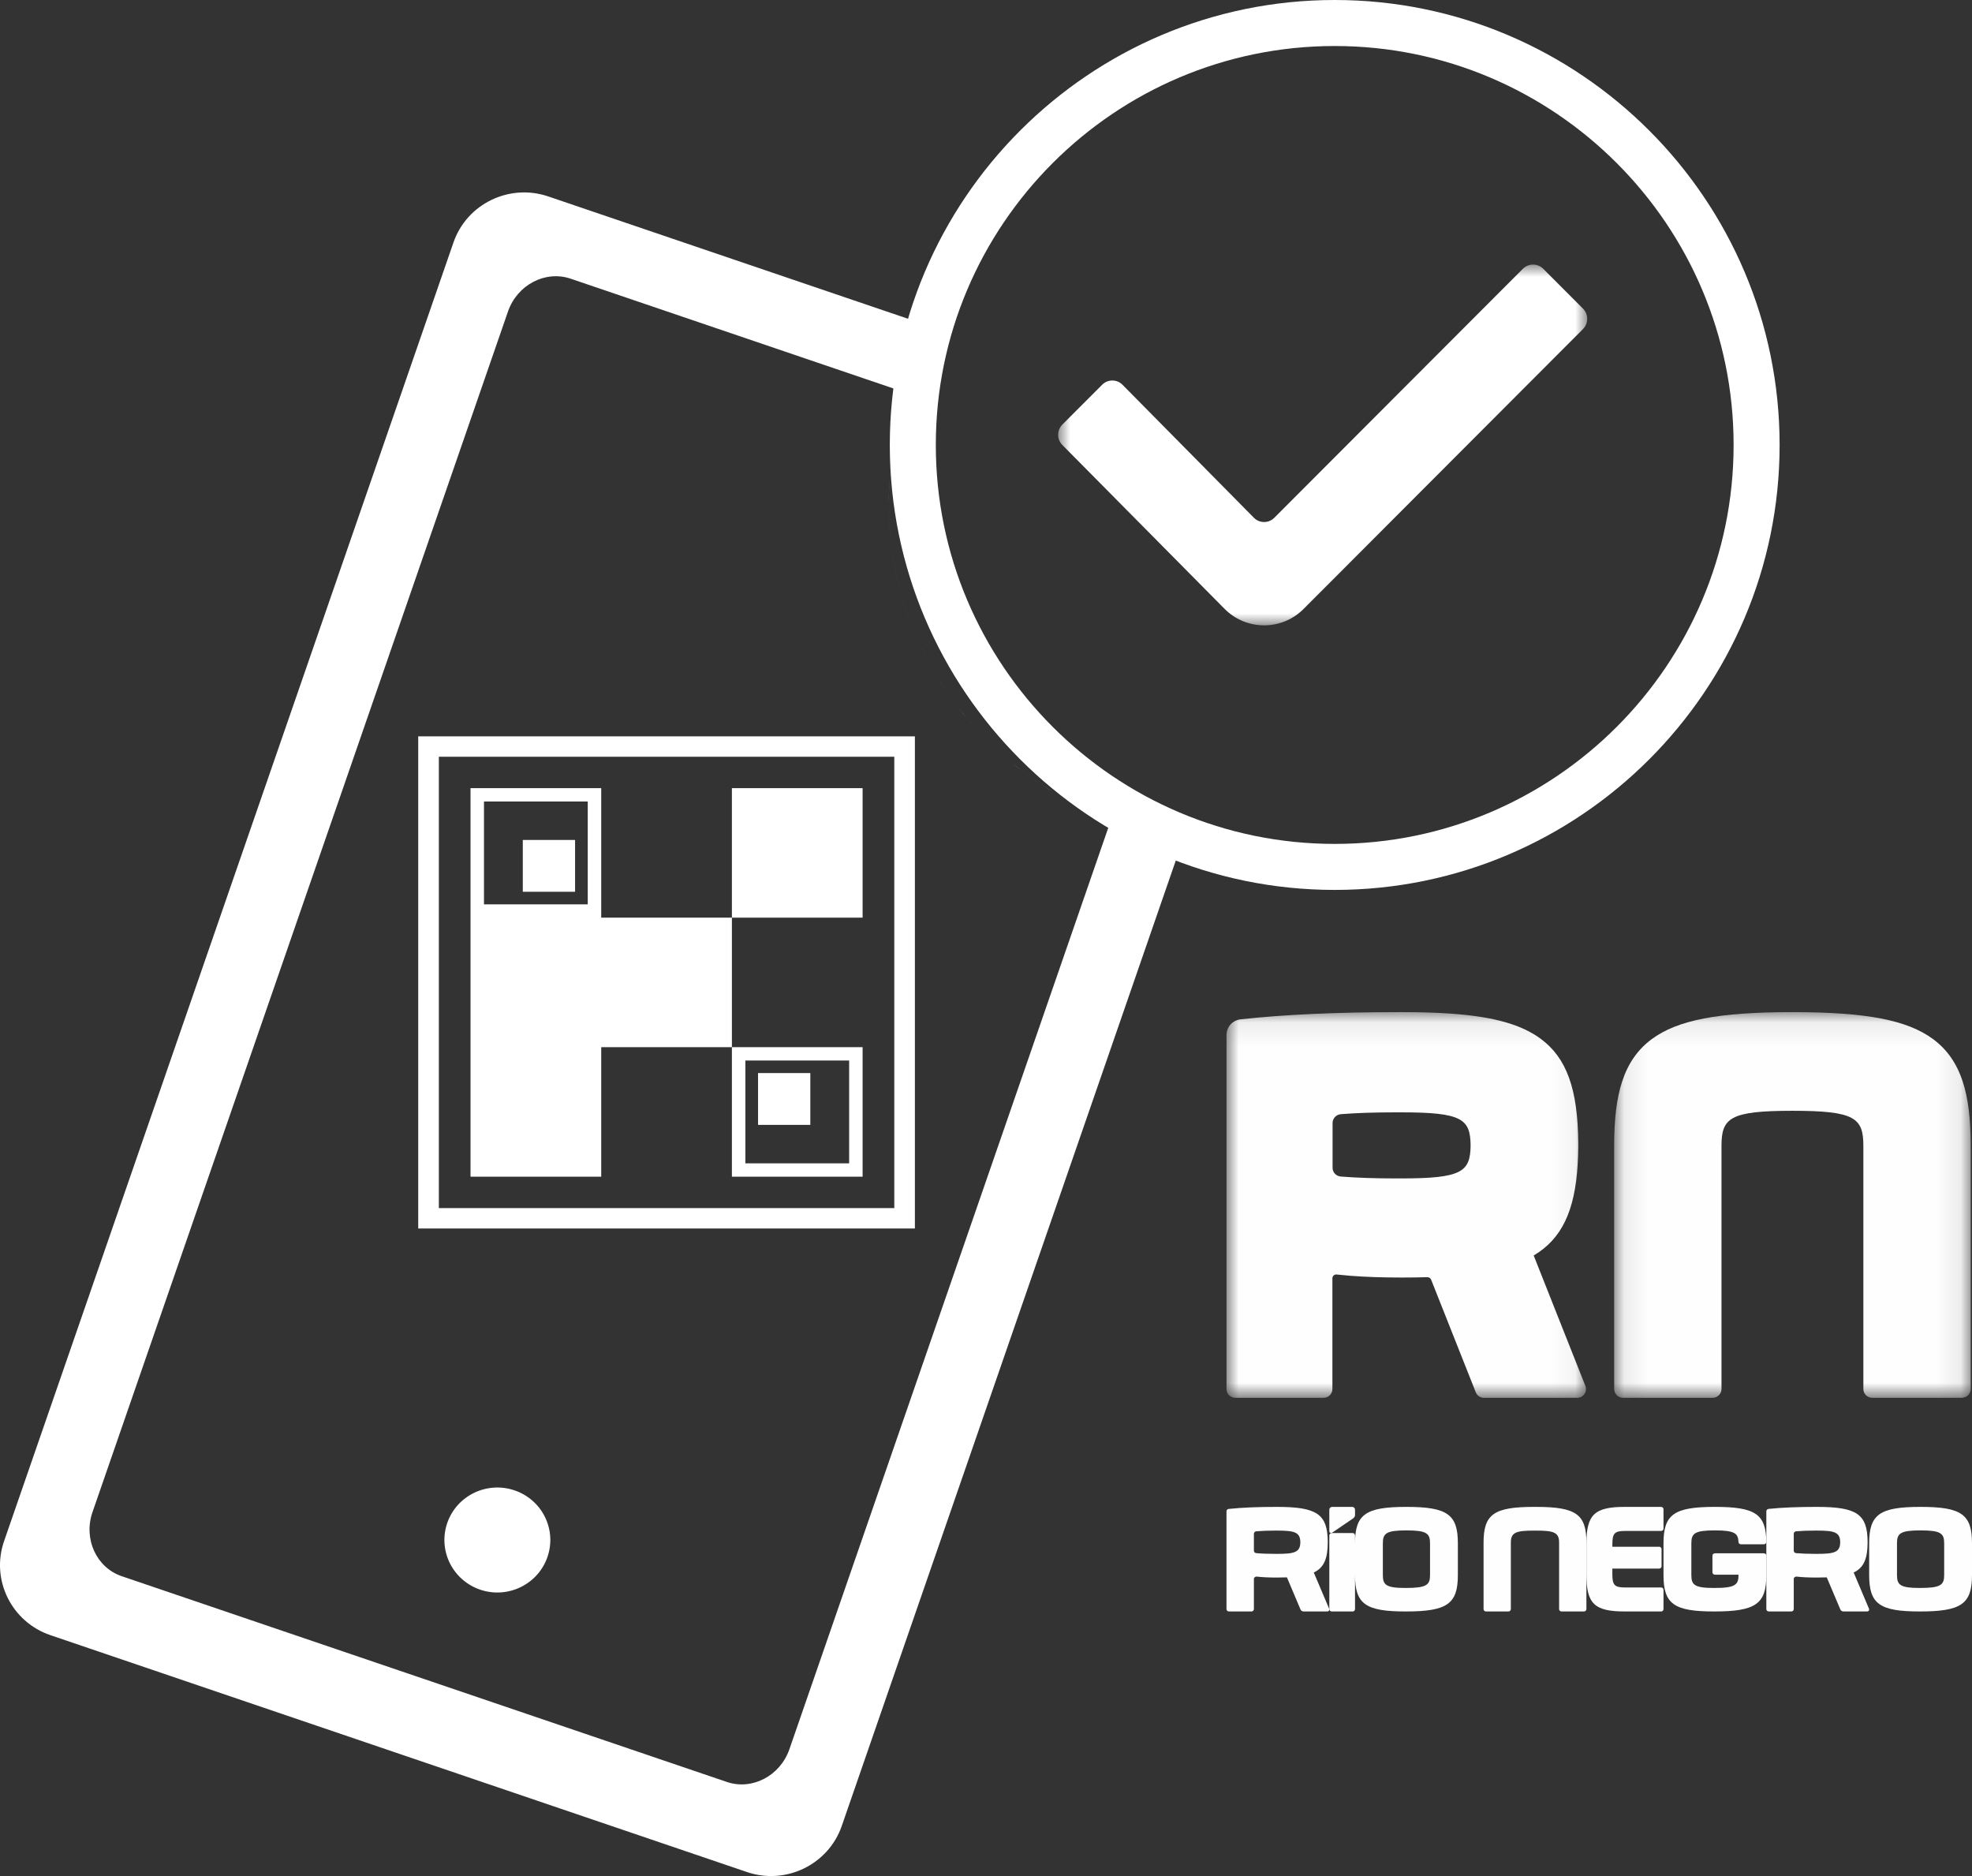
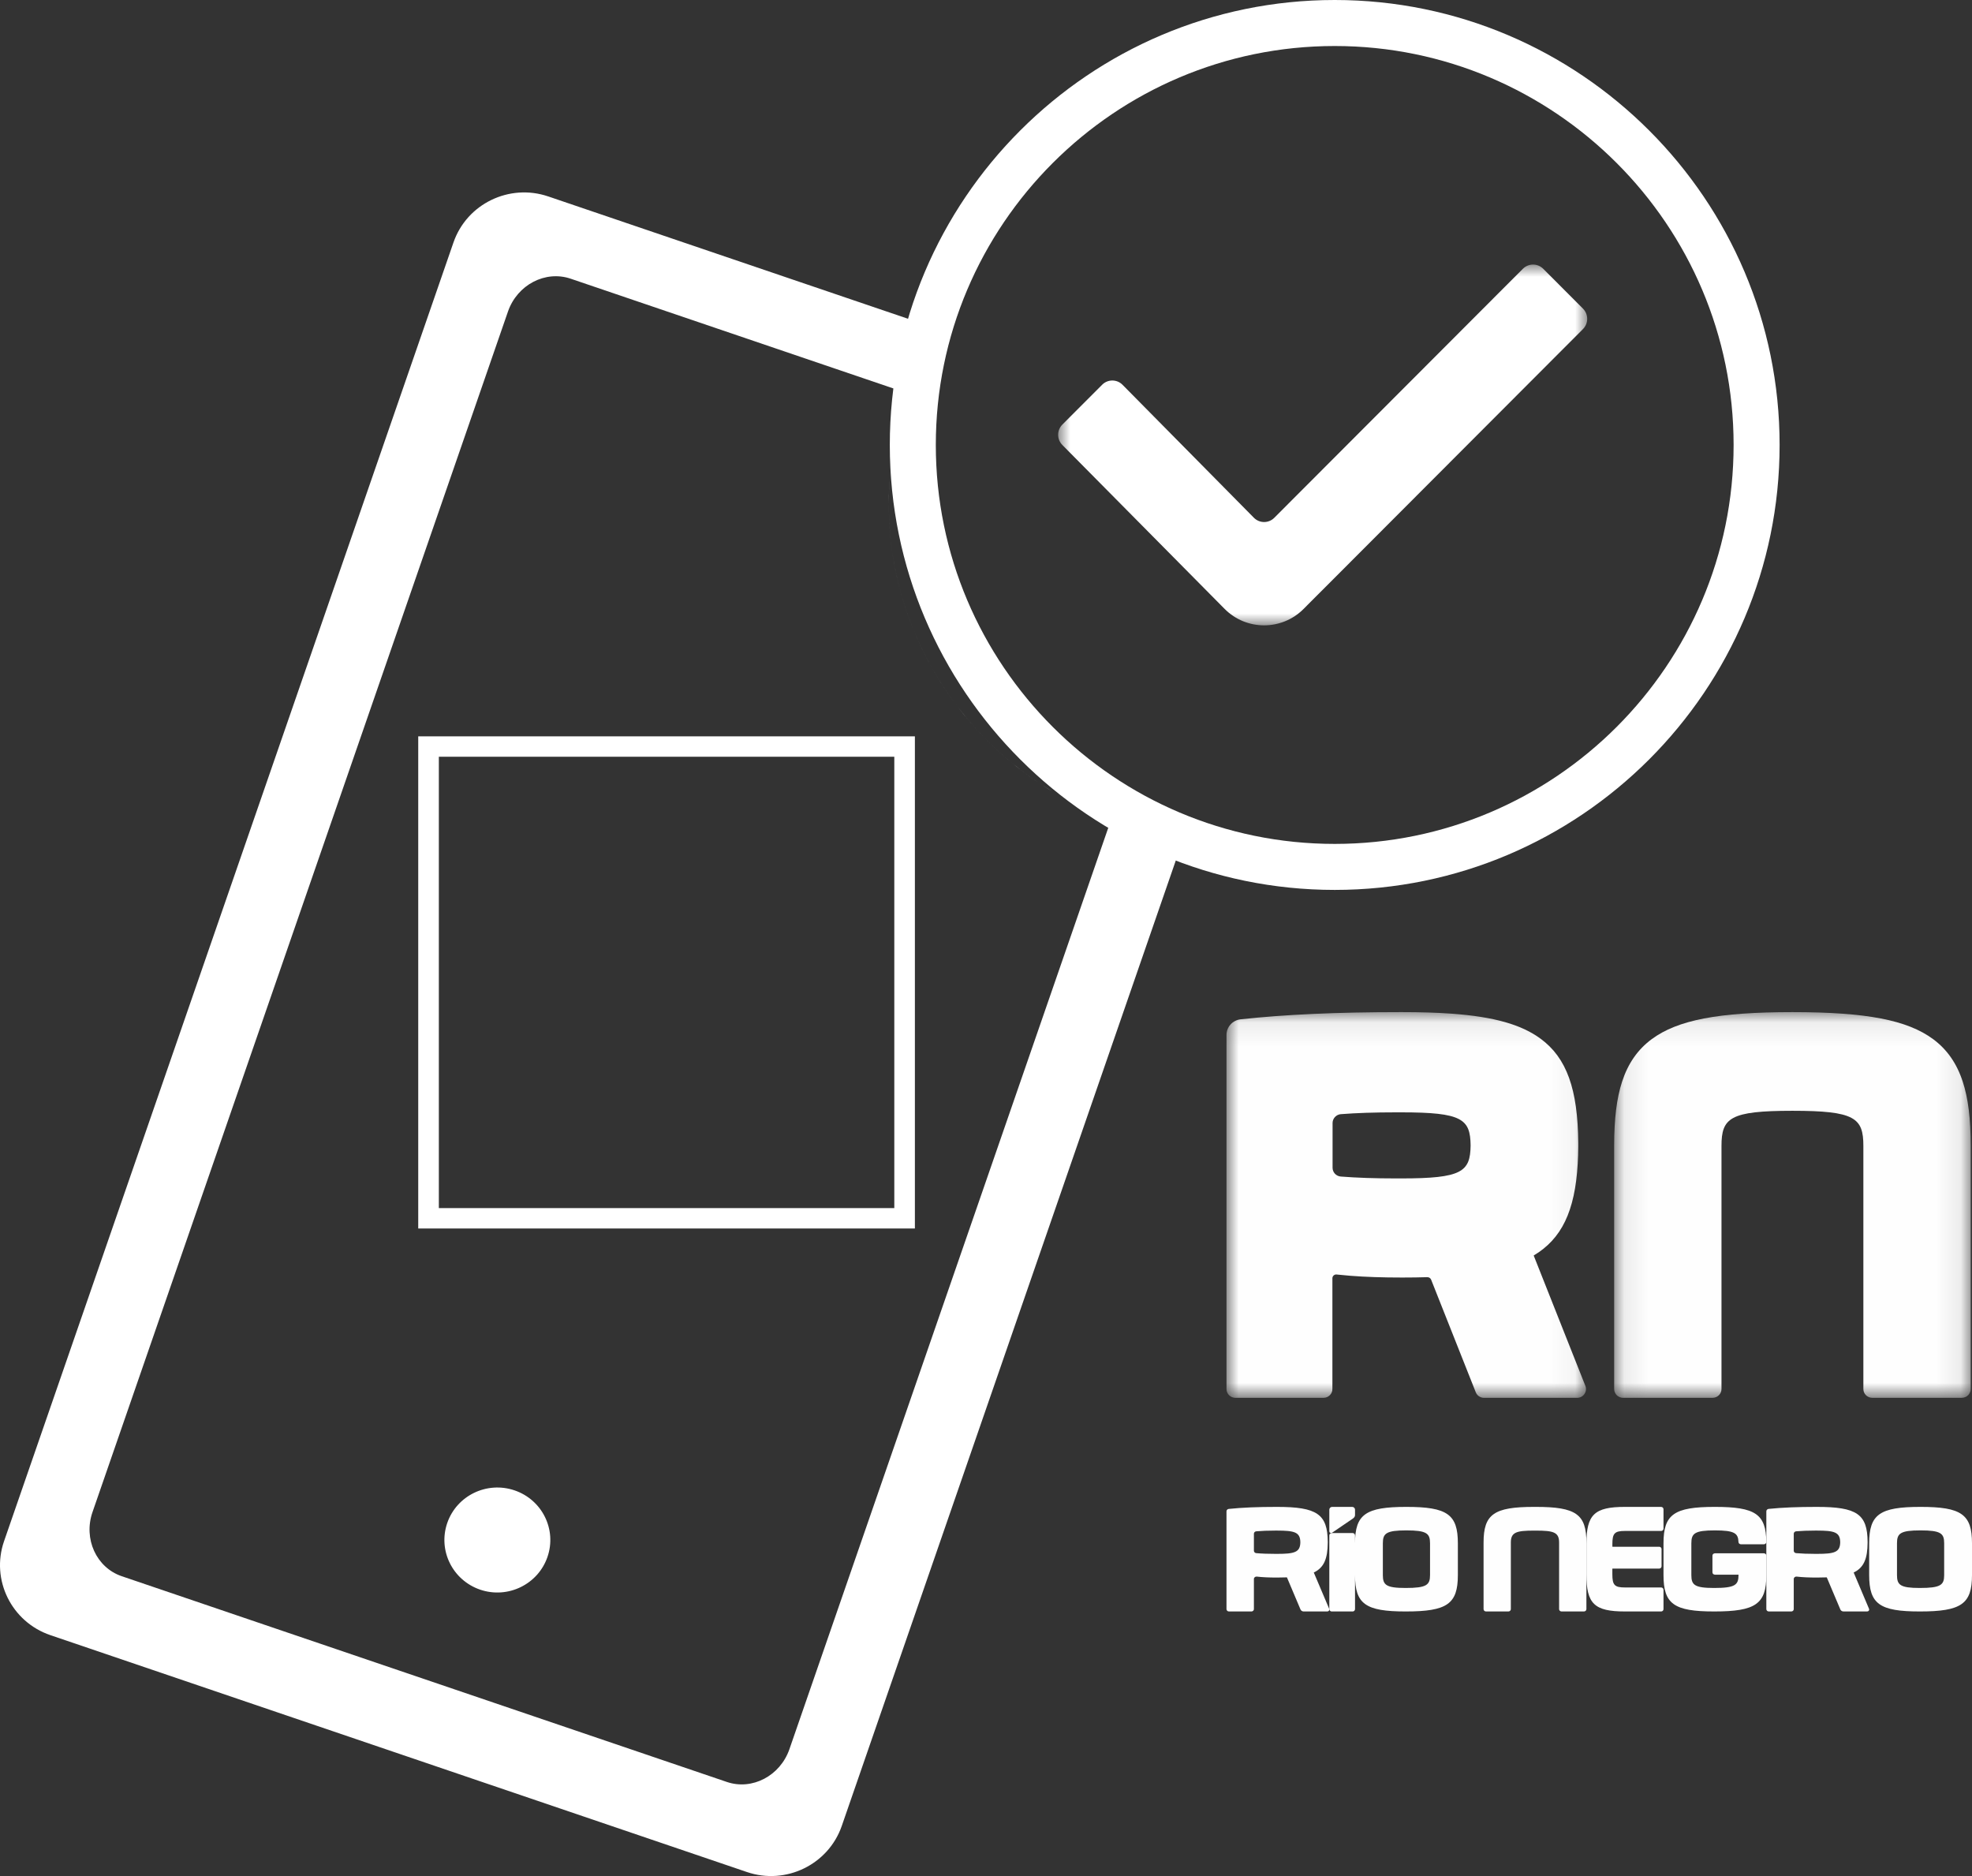
<svg xmlns="http://www.w3.org/2000/svg" xmlns:xlink="http://www.w3.org/1999/xlink" width="82" height="78" viewBox="0 0 82 78">
  <rect x="0" y="0" width="82" height="78" fill="#333333" stroke="none" />
  <defs>
    <path id="n1zkzf9tka" d="M0 0L22 0 22 15 0 15z" />
    <path id="db8l3znn0c" d="M0 0.081L14.949 0.081 14.949 16.118 0 16.118z" />
    <path id="226w4ahgle" d="M0.086 0.081L14.912 0.081 14.912 16.117 0.086 16.117z" />
  </defs>
  <g fill="none" fill-rule="evenodd">
    <g>
      <g>
        <g>
          <g fill="#FFF">
            <path d="M37.73 8.348c-.501 1.436-.773 2.977-.773 4.581 0 6.034 3.848 11.176 9.245 13.147L32.826 64.725c-.384 1.11-1.552 1.722-2.605 1.362L5.059 57.533c-1.053-.359-1.597-1.553-1.213-2.663L21.123 4.952c.384-1.11 1.552-1.722 2.605-1.365L37.73 8.348zm1.267-2.673c-1.295 2.116-2.04 4.599-2.04 7.254 0 7.11 5.344 12.983 12.268 13.886L35.001 67.921c-.557 1.604-2.326 2.464-3.943 1.912L2.096 59.985c-1.619-.55-2.484-2.302-1.927-3.908L18.857 2.079c.555-1.604 2.322-2.462 3.94-1.912l16.2 5.508z" transform="translate(-678 -230) translate(-1 59) translate(679 171) translate(0 8)" />
            <path d="M22.764 56.736c-.395 1.14-1.646 1.747-2.796 1.358-1.153-.394-1.763-1.634-1.37-2.774.394-1.14 1.648-1.746 2.798-1.355 1.15.391 1.763 1.631 1.368 2.77" transform="translate(-678 -230) translate(-1 59) translate(679 171) translate(0 8)" />
            <g>
-               <path d="M2.174 7.538h5.435V2.154H2.174v5.384zm.56-.553h4.315V2.709H2.734v4.276zM2.174 12.923L7.609 12.923 7.609 7.538 2.174 7.538zM7.609 12.923L13.043 12.923 13.043 7.538 7.609 7.538zM2.174 18.308L7.609 18.308 7.609 12.923 2.174 12.923zM13.043 7.538L18.478 7.538 18.478 2.154 13.043 2.154z" transform="translate(-678 -230) translate(-1 59) translate(679 171) translate(0 8) translate(17.391 22.615)" />
-               <path d="M4.348 6.462L6.522 6.462 6.522 4.308 4.348 4.308zM13.043 18.308h5.435v-5.385h-5.435v5.385zm.56-.555h4.315v-4.275h-4.315v4.275z" transform="translate(-678 -230) translate(-1 59) translate(679 171) translate(0 8) translate(17.391 22.615)" />
-               <path d="M14.13 16.154L16.304 16.154 16.304 14 14.13 14z" transform="translate(-678 -230) translate(-1 59) translate(679 171) translate(0 8) translate(17.391 22.615)" />
              <path d="M.856 19.614h18.94V.848H.857v18.766zM0 20.462h20.652V0H0v20.462z" transform="translate(-678 -230) translate(-1 59) translate(679 171) translate(0 8) translate(17.391 22.615)" />
            </g>
          </g>
          <g transform="translate(-678 -230) translate(-1 59) translate(679 171) translate(44 11)">
            <mask id="0u1627l60b" fill="#fff">
              <use xlink:href="#n1zkzf9tka" />
            </mask>
            <path fill="#FFF" d="M19.325.175L8.987 10.529c-.233.234-.611.234-.845 0L2.675 4.996c-.233-.234-.612-.234-.845 0L.175 6.653c-.233.235-.233.613 0 .848l6.752 6.82c.904.905 2.37.905 3.275 0l.554-.556.31-.309L21.825 2.68c.232-.234.232-.613 0-.847L20.17.175c-.233-.233-.612-.233-.845 0" mask="url(#0u1627l60b)" />
          </g>
          <path fill="#FFF" d="M55.5 1.913c-9.147 0-16.587 7.44-16.587 16.587 0 9.147 7.44 16.587 16.587 16.587 9.147 0 16.587-7.44 16.587-16.587 0-9.146-7.44-16.587-16.587-16.587M55.5 37C45.299 37 37 28.701 37 18.5S45.299 0 55.5 0 74 8.299 74 18.5 65.701 37 55.5 37" transform="translate(-678 -230) translate(-1 59) translate(679 171)" />
          <g>
            <g transform="translate(-678 -230) translate(-1 59) translate(679 171) translate(51 42)">
              <mask id="1m2uk3y9ed" fill="#fff">
                <use xlink:href="#db8l3znn0c" />
              </mask>
              <path fill="#FEFEFE" d="M12.774 10.2c1.16-.69 1.715-1.837 1.83-3.806.014-.23.021-.472.023-.725V5.549v-.02c-.015-2.249-.484-3.548-1.567-4.343-.795-.584-1.922-.91-3.69-1.04-.017 0-.033-.002-.049-.003C8.725.101 8.057.081 7.305.081H7.222C4.588.081 2.419.18.59.38.254.416 0 .697 0 1.033V15.752c0 .201.165.365.369.365h3.667c.203 0 .368-.163.368-.365v-4.606c0-.093.081-.166.175-.156.185.02.397.04.57.053.622.049 1.334.073 2.156.073.372 0 .717-.005 1.044-.015.071-.002.136.04.161.105l1.856 4.681c.055.14.191.231.343.231h3.871c.26 0 .438-.259.343-.498l-2.149-5.42M7.273 6.995H7.04c-.88 0-1.631-.026-2.287-.078-.193-.015-.342-.174-.342-.365V4.69c0-.187.153-.351.34-.366.653-.051 1.405-.076 2.29-.076h.231c2.523 0 2.866.275 2.879 1.373-.013 1.098-.355 1.374-2.88 1.374" mask="url(#1m2uk3y9ed)" />
            </g>
            <g transform="translate(-678 -230) translate(-1 59) translate(679 171) translate(51 42) translate(16.034)">
              <mask id="ctpa5o40vf" fill="#fff">
                <use xlink:href="#226w4ahgle" />
              </mask>
              <path fill="#FEFEFE" d="M14.58 2.97c-.247-.758-.65-1.335-1.228-1.764C12.272.408 10.577.082 7.5.081h-.002C4.42.082 2.725.408 1.646 1.206c-.58.43-.981 1.006-1.229 1.763-.226.692-.331 1.543-.331 2.68v10.103c0 .202.167.365.373.365h3.717c.206 0 .373-.163.373-.365V5.648c0-1.17.348-1.464 2.95-1.465 2.602 0 2.95.296 2.95 1.465v10.104c0 .202.166.365.372.365h3.718c.206 0 .373-.163.373-.365V5.648c0-1.136-.105-1.987-.332-2.679" mask="url(#ctpa5o40vf)" />
            </g>
            <path fill="#FEFEFE" d="M5.249 21.74h-.877c-.053 0-.096.044-.096.1v3.06c0 .055.043.1.096.1h.877c.053 0 .096-.045.096-.1v-3.06c0-.056-.043-.1-.096-.1M7.48 20.652c-1.696 0-2.135.311-2.135 1.513v1.322c0 1.202.433 1.513 2.107 1.513 1.723 0 2.169-.311 2.169-1.513v-1.322c0-1.202-.44-1.513-2.141-1.513zm.984 2.835c0 .409-.14.536-1.012.536-.819 0-.95-.127-.95-.536v-1.322c0-.409.135-.536.978-.536.848 0 .984.127.984.536v1.322zM18.075 20.652h-1.503c-1.276 0-1.606.318-1.606 1.547v1.254c0 1.229.33 1.547 1.606 1.547h1.503c.054 0 .097-.044.097-.098V24.1c0-.054-.043-.098-.097-.098h-1.503c-.433 0-.527-.097-.527-.548v-.225c0-.007.005-.012.01-.012h1.939c.054 0 .097-.044.097-.098v-.712c0-.054-.043-.098-.097-.098h-1.938c-.006 0-.01-.005-.01-.012V22.2c0-.45.093-.548.526-.548h1.503c.054 0 .097-.044.097-.097v-.804c0-.054-.043-.098-.097-.098M22.344 22.582h-2.033c-.058 0-.104.043-.104.095v.697c0 .053.046.096.104.096h.98v.017c0 .409-.14.536-1.011.536-.82 0-.95-.127-.95-.536v-1.322c0-.409.134-.536.977-.536.826 0 .97.122.983.486.002.052.048.092.104.092h.95c.027 0 .053-.01.073-.028.02-.018.031-.043.03-.069-.012-1.158-.453-1.458-2.14-1.458-1.696 0-2.135.311-2.135 1.513v1.322c0 1.202.433 1.513 2.108 1.513 1.722 0 2.168-.311 2.168-1.513v-.81c0-.052-.046-.095-.104-.095M28.86 20.652c-1.697 0-2.136.311-2.136 1.513v1.322c0 1.202.433 1.513 2.107 1.513C30.554 25 31 24.689 31 23.487v-1.322c0-1.202-.44-1.513-2.14-1.513zm.983 2.835c0 .409-.14.536-1.012.536-.818 0-.95-.127-.95-.536v-1.322c0-.409.135-.536.978-.536.848 0 .984.127.984.536v1.322z" transform="translate(-678 -230) translate(-1 59) translate(679 171) translate(51 42)" />
            <path fill="#FEFEFE" d="M3.631 23.38c.431-.206.576-.586.58-1.245v-.014-.014c-.007-1.154-.447-1.455-2.108-1.455h-.025c-.758 0-1.414.025-1.982.084-.055.005-.096.048-.096.1v4.067c0 .053.046.097.102.097h.935c.057 0 .103-.044.103-.097V23.65c0-.06.056-.107.12-.1.238.028.517.04.843.04.146 0 .283-.003.41-.008l.565 1.336c.02.046.072.081.122.081h.992c.024 0 .046-.008.061-.023.015-.014.024-.034.023-.056 0-.012-.003-.022-.007-.033L3.63 23.38zm-1.528-.775h-.07c-.301 0-.565-.009-.796-.03-.055-.005-.097-.049-.097-.1v-.708c0-.051.042-.094.097-.1.23-.02.495-.03.796-.03h.07c.73 0 .963.068.968.484-.005.417-.238.484-.968.484zM26.08 23.38c.43-.206.575-.586.579-1.245v-.014-.014c-.007-1.155-.447-1.455-2.108-1.455h-.025c-.757 0-1.414.025-1.982.083-.054.006-.096.049-.096.1v4.068c0 .053.046.097.103.097h.934c.057 0 .103-.044.103-.097V23.65c0-.06.057-.107.121-.1.237.028.516.04.842.04.146 0 .283-.003.41-.008l.565 1.336c.02.046.072.081.123.081h.992c.024 0 .045-.008.06-.023.016-.014.024-.034.023-.056 0-.012-.002-.023-.007-.033l-.638-1.508zm-1.53-.775h-.069c-.3 0-.565-.01-.796-.03-.055-.005-.097-.049-.097-.1v-.708c0-.051.042-.094.097-.1.231-.02.495-.03.796-.03h.07c.73 0 .963.067.969.484-.006.417-.238.484-.97.484zM12.867 20.652h-.079c-1.667 0-2.098.305-2.098 1.483v2.769c0 .053.046.096.102.096h.93c.056 0 .102-.043.102-.096v-2.769c0-.429.229-.497.964-.497h.079c.735 0 .964.068.964.497v2.769c0 .053.046.096.102.096h.93c.057 0 .103-.043.103-.096v-2.769c0-1.178-.432-1.483-2.099-1.483M5.228 20.652h-.835c-.065 0-.117.052-.117.115v.901c0 .05.045.08.1.068l.87-.592c.053-.038.099-.08.099-.152v-.225c0-.063-.053-.115-.117-.115" transform="translate(-678 -230) translate(-1 59) translate(679 171) translate(51 42)" />
          </g>
        </g>
      </g>
    </g>
  </g>
</svg>